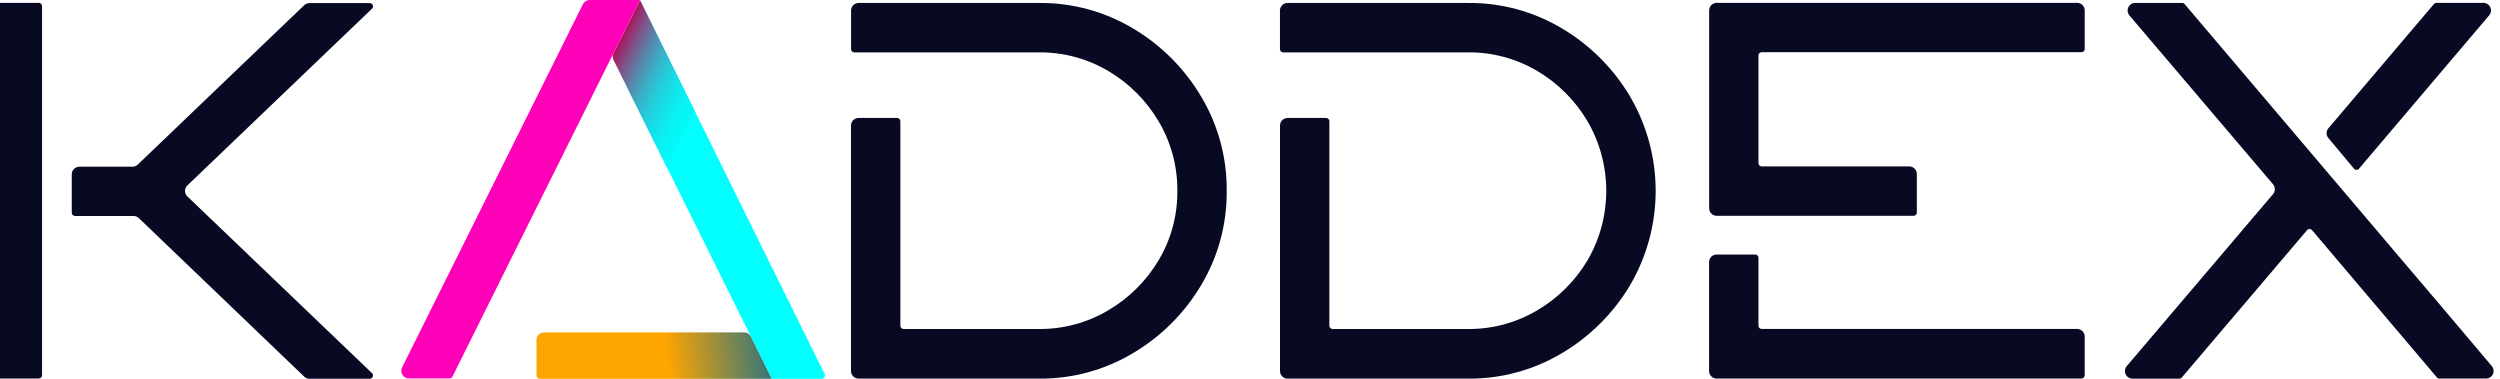
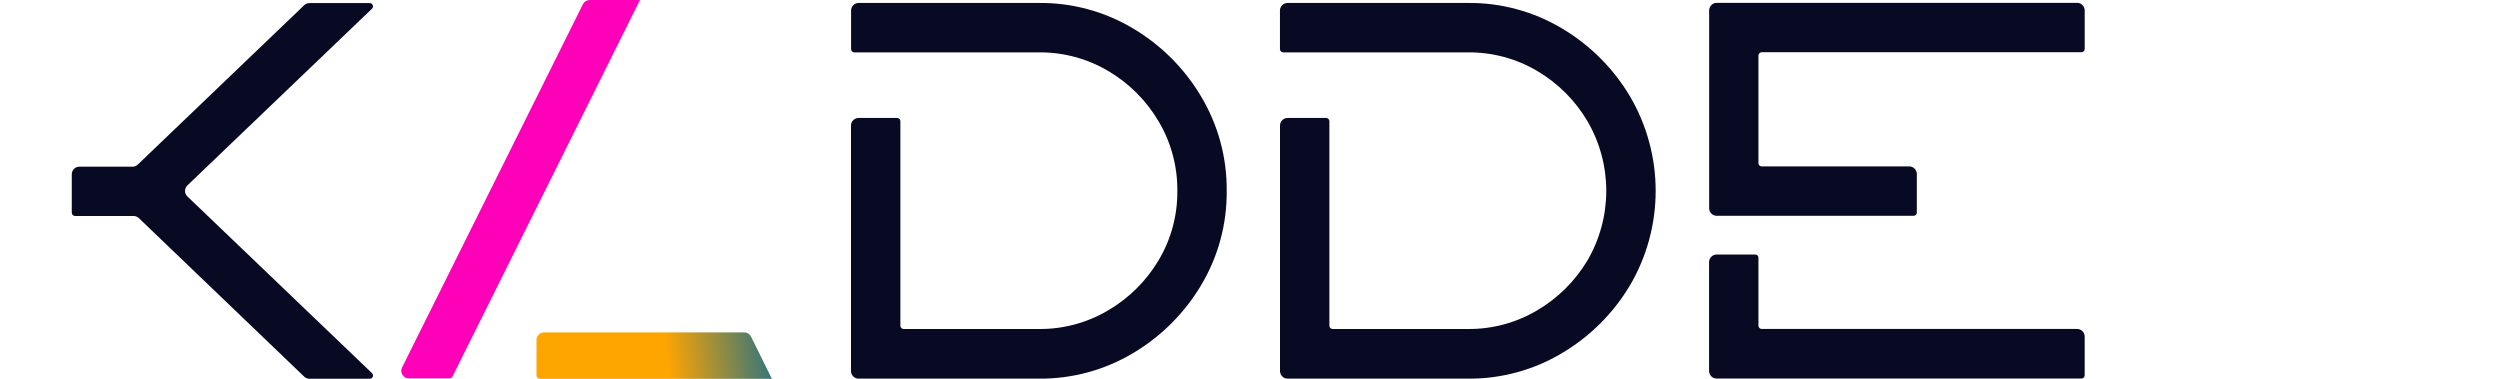
<svg xmlns="http://www.w3.org/2000/svg" width="330" height="50" viewBox="0 0 330 50" fill="none">
  <g clip-path="url(#clip0_77_205)">
-     <path d="M0 0.375H5.121C5.177 0.375 5.233 0.386 5.285 0.408C5.337 0.429 5.385 0.461 5.425 0.501C5.464 0.541 5.496 0.588 5.517 0.64C5.539 0.692 5.55 0.748 5.55 0.805V49.534C5.55 49.647 5.505 49.757 5.425 49.837C5.344 49.918 5.235 49.963 5.121 49.963H0" fill="#070A22" />
    <path d="M10.473 22.004H17.492C17.749 22.004 17.997 21.905 18.183 21.727L40.156 0.686C40.343 0.508 40.59 0.408 40.848 0.408H48.81C48.896 0.409 48.979 0.435 49.049 0.483C49.12 0.531 49.174 0.598 49.206 0.677C49.238 0.757 49.245 0.844 49.227 0.927C49.21 1.011 49.168 1.087 49.106 1.146L24.731 24.479C24.634 24.573 24.556 24.684 24.503 24.809C24.449 24.933 24.422 25.067 24.422 25.202C24.422 25.337 24.449 25.471 24.503 25.595C24.556 25.719 24.634 25.832 24.731 25.925L49.106 49.258C49.168 49.318 49.21 49.394 49.227 49.477C49.245 49.56 49.238 49.647 49.206 49.726C49.174 49.806 49.12 49.874 49.049 49.922C48.979 49.97 48.896 49.995 48.81 49.996H40.848C40.59 49.996 40.342 49.895 40.156 49.717L18.323 28.788C18.137 28.609 17.889 28.509 17.631 28.509H9.902C9.788 28.509 9.679 28.463 9.599 28.383C9.518 28.302 9.473 28.193 9.473 28.079V22.998C9.475 22.734 9.581 22.481 9.768 22.295C9.955 22.108 10.209 22.004 10.473 22.004V22.004Z" fill="#070A22" />
    <path d="M137.117 49.979H113.331C113.066 49.979 112.812 49.873 112.624 49.686C112.437 49.498 112.331 49.244 112.331 48.979V16.571C112.331 16.306 112.437 16.051 112.624 15.863C112.812 15.676 113.066 15.571 113.331 15.571H118.421C118.535 15.571 118.644 15.616 118.724 15.697C118.805 15.777 118.85 15.886 118.85 16V42.998C118.85 43.111 118.895 43.221 118.976 43.301C119.056 43.382 119.165 43.427 119.279 43.427H137.129C140.35 43.459 143.517 42.606 146.286 40.961C149.022 39.358 151.308 37.089 152.931 34.365C154.586 31.591 155.443 28.415 155.408 25.185C155.437 21.957 154.58 18.782 152.931 16.006C151.314 13.267 149.027 10.982 146.286 9.369C143.515 7.73 140.348 6.881 137.129 6.913H112.771C112.657 6.913 112.548 6.867 112.468 6.786C112.387 6.706 112.342 6.597 112.342 6.483V1.391C112.342 1.126 112.447 0.872 112.635 0.684C112.822 0.497 113.077 0.391 113.342 0.391H137.127C141.501 0.345 145.803 1.508 149.559 3.752C153.266 5.947 156.36 9.042 158.554 12.75C160.798 16.506 161.965 20.808 161.925 25.183C161.969 29.566 160.802 33.875 158.554 37.637C156.354 41.335 153.261 44.422 149.559 46.614C145.8 48.86 141.495 50.024 137.117 49.979V49.979Z" fill="#070A22" />
    <path d="M193.75 49.979H169.96C169.695 49.979 169.441 49.873 169.253 49.686C169.066 49.498 168.96 49.244 168.96 48.979V16.571C168.96 16.306 169.066 16.051 169.253 15.863C169.441 15.676 169.695 15.571 169.96 15.571H175.05C175.164 15.571 175.273 15.616 175.354 15.697C175.434 15.777 175.479 15.886 175.479 16V42.998C175.479 43.111 175.524 43.221 175.605 43.301C175.685 43.382 175.795 43.427 175.908 43.427H193.758C196.979 43.459 200.146 42.606 202.915 40.961C205.647 39.356 207.929 37.087 209.55 34.365C211.173 31.578 212.027 28.41 212.027 25.185C212.027 21.96 211.173 18.793 209.55 16.006C207.936 13.267 205.653 10.983 202.915 9.369C200.144 7.73 196.977 6.881 193.758 6.913H169.383C169.327 6.913 169.271 6.901 169.219 6.879C169.167 6.858 169.12 6.826 169.08 6.786C169.04 6.747 169.008 6.7 168.987 6.648C168.965 6.595 168.954 6.54 168.954 6.483V1.391C168.954 1.126 169.06 0.872 169.247 0.684C169.435 0.497 169.689 0.391 169.954 0.391H193.75C198.124 0.345 202.426 1.508 206.181 3.752C209.889 5.947 212.983 9.042 215.177 12.75C217.385 16.526 218.548 20.82 218.548 25.194C218.548 29.567 217.385 33.862 215.177 37.637C212.977 41.335 209.884 44.422 206.181 46.614C202.425 48.857 198.124 50.021 193.75 49.979Z" fill="#070A22" />
    <path d="M226.598 0.375H274.181C274.446 0.375 274.701 0.481 274.888 0.668C275.076 0.856 275.181 1.11 275.181 1.375V6.465C275.181 6.579 275.136 6.688 275.056 6.768C274.975 6.849 274.866 6.894 274.752 6.894H232.544C232.43 6.894 232.321 6.94 232.24 7.02C232.16 7.101 232.115 7.209 232.115 7.323V21.538C232.115 21.652 232.16 21.761 232.24 21.841C232.321 21.922 232.43 21.967 232.544 21.967H252.021C252.152 21.967 252.282 21.993 252.404 22.043C252.525 22.094 252.635 22.167 252.728 22.26C252.821 22.353 252.894 22.463 252.945 22.584C252.995 22.706 253.021 22.836 253.021 22.967V28.059C253.021 28.173 252.976 28.282 252.895 28.362C252.815 28.442 252.706 28.488 252.592 28.488H226.608C226.343 28.488 226.089 28.383 225.901 28.195C225.714 28.008 225.608 27.753 225.608 27.488V1.377C225.608 1.114 225.711 0.86 225.897 0.672C226.082 0.485 226.334 0.378 226.598 0.375ZM232.115 34.021V42.992C232.115 43.106 232.16 43.215 232.24 43.295C232.321 43.376 232.43 43.421 232.544 43.421H274.179C274.444 43.421 274.699 43.526 274.886 43.714C275.074 43.901 275.179 44.156 275.179 44.421V49.542C275.179 49.656 275.134 49.765 275.053 49.845C274.973 49.926 274.864 49.971 274.75 49.971H226.598C226.333 49.971 226.078 49.866 225.891 49.678C225.703 49.491 225.598 49.236 225.598 48.971V34.596C225.598 34.331 225.703 34.077 225.891 33.889C226.078 33.702 226.333 33.596 226.598 33.596H231.687C231.744 33.596 231.8 33.607 231.852 33.629C231.904 33.651 231.952 33.682 231.992 33.722C232.032 33.763 232.063 33.81 232.085 33.863C232.106 33.915 232.117 33.971 232.117 34.028L232.115 34.021Z" fill="#070A22" />
-     <path d="M287.69 49.98H281.492C281.301 49.98 281.113 49.925 280.951 49.822C280.79 49.72 280.662 49.572 280.581 49.399C280.501 49.225 280.473 49.032 280.499 48.842C280.525 48.653 280.605 48.475 280.729 48.33L300.042 25.621C300.196 25.44 300.28 25.21 300.28 24.973C300.28 24.736 300.196 24.506 300.042 24.326L281.083 2.033C280.959 1.888 280.879 1.71 280.853 1.521C280.827 1.331 280.855 1.138 280.936 0.964C281.016 0.791 281.144 0.644 281.306 0.541C281.467 0.438 281.655 0.383 281.846 0.384H288.042C288.104 0.384 288.166 0.397 288.222 0.424C288.279 0.45 288.329 0.488 288.369 0.536L316.556 33.74C320.342 38.176 324.463 43.037 328.919 48.323C329.042 48.469 329.121 48.647 329.147 48.836C329.172 49.025 329.143 49.218 329.062 49.391C328.982 49.564 328.854 49.71 328.693 49.812C328.532 49.915 328.345 49.969 328.154 49.969H321.998C321.936 49.969 321.874 49.955 321.818 49.929C321.761 49.903 321.711 49.864 321.671 49.817L305.188 30.38C305.147 30.332 305.097 30.294 305.041 30.268C304.984 30.242 304.923 30.228 304.86 30.228C304.798 30.228 304.737 30.242 304.68 30.268C304.624 30.294 304.574 30.332 304.533 30.38L288.006 49.821C287.968 49.868 287.92 49.907 287.865 49.934C287.811 49.962 287.751 49.977 287.69 49.98V49.98ZM310.731 22.271L307.346 18.223C307.194 18.043 307.11 17.815 307.11 17.579C307.11 17.343 307.194 17.114 307.346 16.934L321.281 0.529C321.322 0.482 321.372 0.444 321.428 0.418C321.485 0.391 321.546 0.377 321.609 0.377H327.808C327.999 0.377 328.187 0.432 328.348 0.535C328.509 0.637 328.637 0.784 328.717 0.958C328.797 1.131 328.826 1.323 328.8 1.513C328.774 1.702 328.695 1.88 328.571 2.025L311.384 22.271C311.343 22.318 311.294 22.357 311.237 22.383C311.181 22.409 311.12 22.422 311.058 22.422C310.996 22.422 310.935 22.409 310.878 22.384C310.822 22.358 310.772 22.32 310.731 22.273V22.271Z" fill="#070A22" />
    <path d="M99.133 44.429C99.051 44.262 98.923 44.122 98.765 44.023C98.606 43.925 98.424 43.873 98.238 43.873H71.817C71.552 43.873 71.297 43.978 71.11 44.166C70.922 44.353 70.817 44.608 70.817 44.873V49.571C70.817 49.627 70.828 49.683 70.849 49.735C70.871 49.787 70.903 49.835 70.942 49.875C70.982 49.914 71.03 49.946 71.082 49.968C71.134 49.989 71.19 50 71.246 50H101.887L99.133 44.429Z" fill="url(#paint0_linear_77_205)" />
-     <path d="M84.473 0L108.848 49.375C108.882 49.44 108.898 49.514 108.895 49.587C108.892 49.661 108.87 49.733 108.832 49.795C108.793 49.858 108.739 49.91 108.675 49.946C108.611 49.981 108.538 50 108.465 50H101.896L82.694 11.352" fill="#00FFFD" />
-     <path d="M84.473 0L91.71 14.667L88.019 22.081L80.977 7.915C80.908 7.776 80.872 7.623 80.872 7.469C80.872 7.314 80.908 7.162 80.977 7.023L84.473 0Z" fill="url(#paint1_linear_77_205)" />
    <path d="M76.946 0.554C77.029 0.388 77.157 0.247 77.315 0.15C77.473 0.052 77.656 -0 77.842 2.57438e-07H84.473L84.417 0.115L80.792 7.394L59.723 49.713C59.687 49.784 59.633 49.844 59.565 49.886C59.497 49.928 59.419 49.95 59.34 49.95H53.971C53.8 49.95 53.633 49.907 53.484 49.824C53.335 49.741 53.21 49.621 53.12 49.477C53.031 49.332 52.979 49.167 52.971 48.996C52.963 48.826 52.999 48.657 53.075 48.504L76.946 0.554Z" fill="#FF00B9" />
  </g>
  <defs>
    <linearGradient id="paint0_linear_77_205" x1="87.937" y1="46.931" x2="104.378" y2="44.761" gradientUnits="userSpaceOnUse">
      <stop stop-color="#FFA500" />
      <stop offset="1" stop-color="#076C95" />
    </linearGradient>
    <linearGradient id="paint1_linear_77_205" x1="81.956" y1="-2.208" x2="99.005" y2="6.007" gradientUnits="userSpaceOnUse">
      <stop offset="0.138" stop-color="#BC0050" />
      <stop offset="0.192" stop-color="#A02469" />
      <stop offset="0.276" stop-color="#7B578B" />
      <stop offset="0.364" stop-color="#5A84A9" />
      <stop offset="0.454" stop-color="#3EAAC3" />
      <stop offset="0.548" stop-color="#27C9D8" />
      <stop offset="0.645" stop-color="#16E0E8" />
      <stop offset="0.748" stop-color="#09F1F4" />
      <stop offset="0.86" stop-color="#02FBFA" />
      <stop offset="1" stop-color="#00FFFD" />
    </linearGradient>
    <clipPath id="clip0_77_205">
      <rect width="329.167" height="50" fill="white" />
    </clipPath>
  </defs>
</svg>